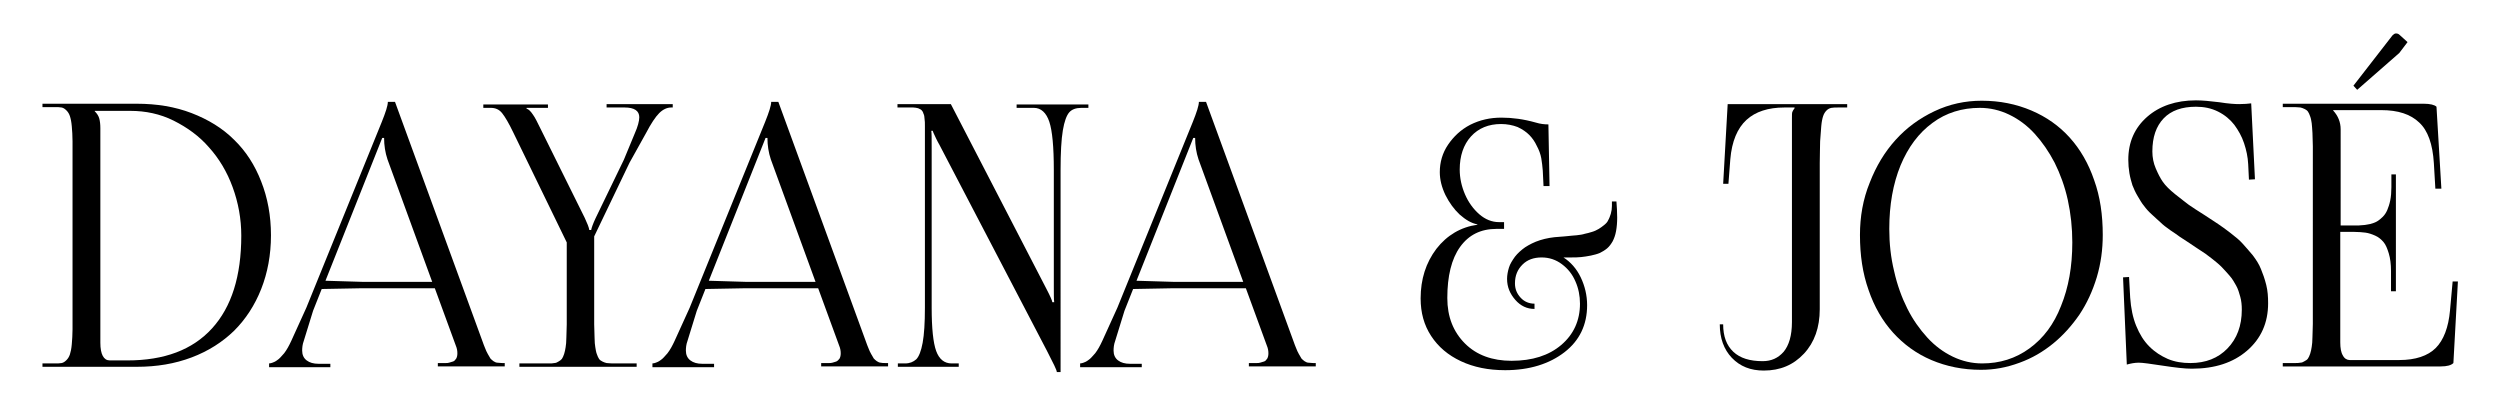
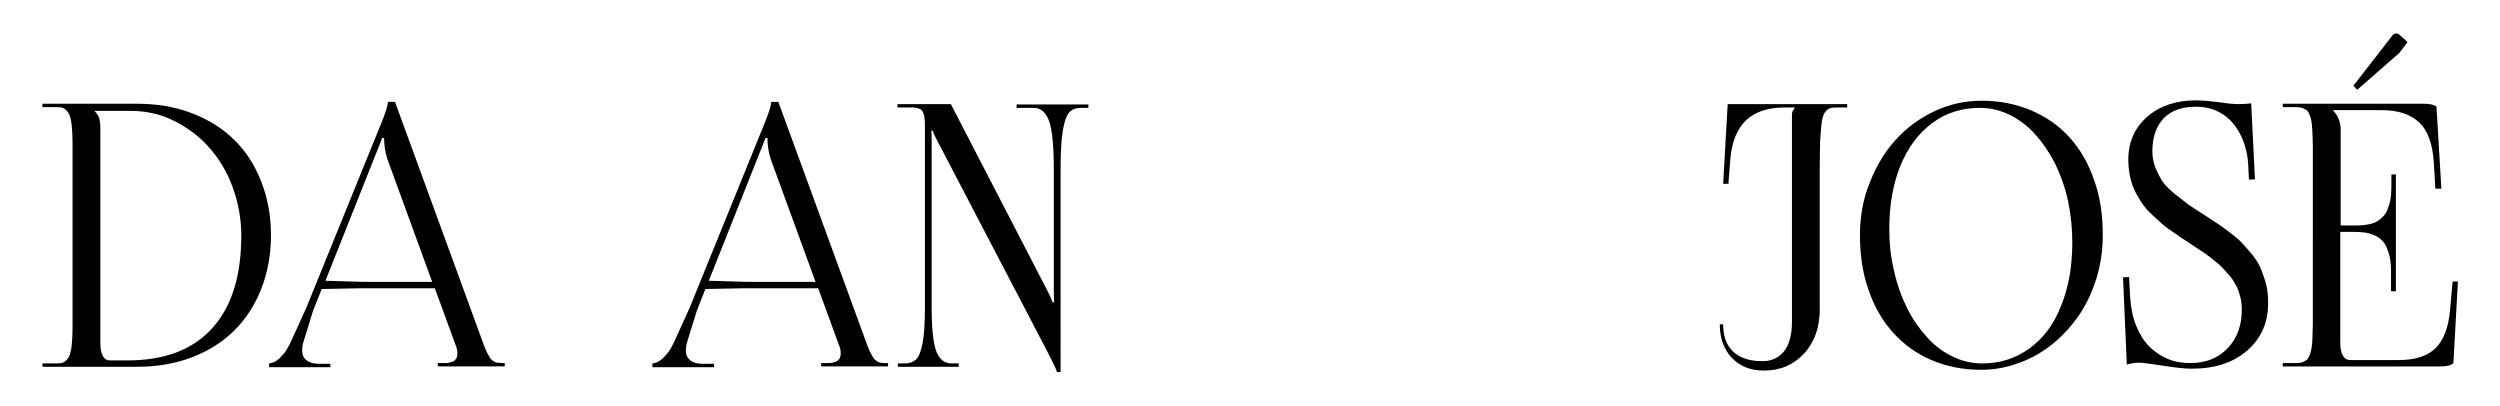
<svg xmlns="http://www.w3.org/2000/svg" id="Layer_1" x="0px" y="0px" viewBox="0 0 665.2 108" style="enable-background:new 0 0 665.2 108;" xml:space="preserve">
  <g>
    <g>
      <g>
        <path d="M11.3,97.6v-0.9h3.2c0.8,0,1.4,0,1.9-0.1s0.9-0.4,1.3-0.8c0.4-0.4,0.7-0.9,0.9-1.5c0.2-0.6,0.4-1.5,0.5-2.7    c0.1-1.2,0.2-2.6,0.2-4c0-1.4,0-3.4,0-5.8V43.4c0-2.4,0-4.3,0-5.8s-0.1-2.8-0.2-4c-0.1-1.2-0.3-2.1-0.5-2.7    c-0.2-0.6-0.5-1.1-0.9-1.5c-0.4-0.4-0.8-0.7-1.3-0.8c-0.5-0.1-1.1-0.1-1.9-0.1h-3.2v-0.9h25.1c5.3,0,10.2,0.8,14.6,2.5    c4.4,1.7,8.2,4,11.3,7.1c3.1,3,5.5,6.7,7.2,11.1c1.7,4.3,2.6,9.1,2.6,14.3c0,5.2-0.9,10-2.6,14.3s-4.1,8-7.2,11.1    c-3.1,3-6.8,5.4-11.3,7.1s-9.3,2.5-14.6,2.5H11.3z M29.2,95.9h4.7c9.8,0,17.3-2.8,22.5-8.5c5.2-5.7,7.8-13.9,7.8-24.7    c0-4.5-0.8-8.8-2.3-12.9c-1.5-4.1-3.6-7.6-6.3-10.6c-2.6-3-5.8-5.3-9.4-7.1s-7.5-2.6-11.5-2.6h-9.5v0.1c0.6,0.6,1,1.2,1.2,1.9    c0.2,0.7,0.3,1.6,0.3,2.6v57.1C26.7,94.3,27.6,95.9,29.2,95.9z" />
        <path d="M71.6,97.6v-0.9c0.3,0,0.6-0.1,0.9-0.2c0.3-0.1,0.8-0.3,1.3-0.7c0.5-0.3,1.1-1,1.8-1.8c0.7-0.9,1.3-2,1.9-3.3l4-8.8    l20.1-49.5c1-2.5,1.6-4.3,1.6-5.3h1.9l23.2,63.5c0.3,0.9,0.6,1.6,0.8,2.1s0.4,1,0.7,1.5c0.3,0.5,0.5,0.9,0.7,1.2    c0.2,0.2,0.5,0.5,0.8,0.7s0.7,0.4,1,0.4s0.8,0.1,1.3,0.1h0.7v0.9h-17.8v-0.9h2.1c0.3,0,0.6,0,0.9-0.1s0.6-0.2,1-0.3    s0.6-0.4,0.9-0.8c0.2-0.4,0.3-0.8,0.3-1.4c0-0.6-0.1-1.3-0.4-2l-5.6-15.3H96.1l-10.5,0.2l-2.3,5.8l-2.5,8.1    c-0.3,0.8-0.4,1.7-0.4,2.5c0,1.1,0.4,2,1.2,2.6c0.8,0.6,1.8,0.9,3.2,0.9h3.1v0.9H71.6z M86.6,74.7l10,0.3H115l-11.9-32.6    c-0.6-1.8-0.9-3.7-0.9-5.7h-0.5L86.6,74.7z" />
-         <path d="M138.2,97.6v-0.9h7.8c0.6,0,1.1,0,1.5-0.1c0.4,0,0.8-0.2,1.1-0.4c0.4-0.2,0.6-0.4,0.9-0.7c0.2-0.3,0.4-0.7,0.6-1.3    c0.2-0.6,0.3-1.2,0.4-1.8s0.2-1.5,0.2-2.6s0.1-2.3,0.1-3.5c0-1.2,0-2.7,0-4.5V64.5l-14.2-29.2c-1.2-2.5-2.2-4.2-3-5.2    c-0.8-1-1.8-1.4-3-1.4h-2v-0.9h17.2v0.9h-5.7v0.2c0.6,0.2,1.1,0.7,1.7,1.6c0.6,0.8,1.2,2.1,2,3.7L155.6,58    c0.7,1.5,1.1,2.5,1.2,3.2h0.5c0.1-0.6,0.5-1.7,1.2-3.2l7.5-15.5l2.9-7c0.8-1.8,1.2-3.3,1.2-4.3c0-1.7-1.3-2.6-3.9-2.6h-4.8v-0.9    h17.6v0.9h-0.4c-1.1,0-2.2,0.5-3.2,1.5c-1,1-2.2,2.8-3.5,5.3l-4.4,7.9l-9.4,19.6v18.9c0,1.8,0,3.3,0,4.5c0,1.2,0.1,2.3,0.1,3.5    s0.1,2,0.2,2.6c0.1,0.6,0.2,1.3,0.4,1.8c0.2,0.6,0.4,1,0.6,1.3c0.2,0.3,0.5,0.5,0.9,0.7c0.4,0.2,0.7,0.3,1.1,0.4    c0.4,0,0.9,0.1,1.5,0.1h6.5v0.9H138.2z" />
        <path d="M173.6,97.6v-0.9c0.3,0,0.6-0.1,0.9-0.2c0.3-0.1,0.8-0.3,1.3-0.7c0.5-0.3,1.1-1,1.8-1.8c0.7-0.9,1.3-2,1.9-3.3l4-8.8    l20.1-49.5c1-2.5,1.6-4.3,1.6-5.3h1.9l23.2,63.5c0.3,0.9,0.6,1.6,0.8,2.1s0.4,1,0.7,1.5s0.5,0.9,0.7,1.2c0.2,0.2,0.5,0.5,0.8,0.7    s0.7,0.4,1,0.4c0.4,0.1,0.8,0.1,1.3,0.1h0.7v0.9h-17.8v-0.9h2.1c0.3,0,0.6,0,0.9-0.1c0.3-0.1,0.6-0.2,1-0.3    c0.4-0.2,0.6-0.4,0.9-0.8c0.2-0.4,0.3-0.8,0.3-1.4c0-0.6-0.1-1.3-0.4-2l-5.6-15.3h-19.5l-10.5,0.2l-2.3,5.8l-2.5,8.1    c-0.3,0.8-0.4,1.7-0.4,2.5c0,1.1,0.4,2,1.2,2.6s1.8,0.9,3.2,0.9h3.1v0.9H173.6z M188.6,74.7l10,0.3h18.4l-11.9-32.6    c-0.6-1.8-0.9-3.7-0.9-5.7h-0.5L188.6,74.7z" />
        <path d="M238.9,97.6v-0.9h1.9c1.3,0,2.2-0.4,3-1.1c0.7-0.7,1.3-2.2,1.7-4.4c0.4-2.2,0.6-5.3,0.6-9.3V33.6c0-0.8,0-1.5-0.1-2    c0-0.5-0.1-1-0.3-1.4c-0.1-0.4-0.3-0.7-0.5-0.9c-0.2-0.2-0.5-0.3-0.9-0.5c-0.4-0.1-0.9-0.2-1.3-0.2c-0.5,0-1.1,0-1.9,0h-2.3v-0.9    H253l25.4,49.1c1.1,2.1,1.6,3.3,1.6,3.6h0.5c-0.1-0.7-0.1-2.1-0.1-4.1V45.2c0-6.1-0.4-10.4-1.2-12.8s-2.2-3.7-4.1-3.7h-4.6v-0.9    h19.1v0.9h-1.9c-1.4,0-2.5,0.4-3.2,1.2c-0.7,0.8-1.3,2.4-1.7,4.8c-0.4,2.4-0.6,5.9-0.6,10.6V99h-1c0-0.5-0.9-2.3-2.6-5.6    l-28.6-54.8c-0.3-0.5-0.6-1.1-0.9-1.7c-0.3-0.6-0.5-1.1-0.7-1.5c-0.2-0.4-0.2-0.6-0.2-0.6h-0.4c0.1,0.7,0.1,2.1,0.1,4.2v42.9    c0,5.4,0.4,9.3,1.2,11.5s2.2,3.3,4.1,3.3h1.9v0.9H238.9z" />
-         <path d="M287.4,97.6v-0.9c0.3,0,0.6-0.1,0.9-0.2c0.3-0.1,0.8-0.3,1.3-0.7c0.5-0.3,1.1-1,1.8-1.8c0.7-0.9,1.3-2,1.9-3.3l4-8.8    l20.1-49.5c1-2.5,1.6-4.3,1.6-5.3h1.9l23.2,63.5c0.3,0.9,0.6,1.6,0.8,2.1s0.4,1,0.7,1.5c0.3,0.5,0.5,0.9,0.7,1.2    c0.2,0.2,0.5,0.5,0.8,0.7s0.7,0.4,1,0.4s0.8,0.1,1.3,0.1h0.7v0.9h-17.8v-0.9h2.1c0.3,0,0.6,0,0.9-0.1s0.6-0.2,1-0.3    s0.6-0.4,0.9-0.8c0.2-0.4,0.3-0.8,0.3-1.4c0-0.6-0.1-1.3-0.4-2l-5.6-15.3h-19.5l-10.5,0.2l-2.3,5.8l-2.5,8.1    c-0.3,0.8-0.4,1.7-0.4,2.5c0,1.1,0.4,2,1.2,2.6c0.8,0.6,1.8,0.9,3.2,0.9h3.1v0.9H287.4z M302.4,74.7l10,0.3h18.4l-11.9-32.6    c-0.6-1.8-0.9-3.7-0.9-5.7h-0.5L302.4,74.7z" />
-         <path d="M399.5,31.3c2.9,0,5.9,0.4,9.1,1.3c1.3,0.4,2.4,0.5,3.4,0.5l0.3,16.4h-1.6l-0.2-4.1c-0.1-1.1-0.2-2.2-0.4-3.3    c-0.2-1.1-0.6-2.2-1.2-3.3c-0.5-1.1-1.2-2.1-2-2.9s-1.8-1.5-3.1-2.1c-1.3-0.5-2.8-0.8-4.4-0.8c-3.3,0-6,1.1-8,3.3    c-2,2.2-3,5.2-3,8.8c0,2.3,0.5,4.5,1.4,6.6s2.2,3.9,3.8,5.3c1.6,1.4,3.4,2.1,5.2,2.1h1.4v1.8h-2c-4.2,0-7.4,1.6-9.7,4.8    c-2.3,3.2-3.4,7.8-3.4,13.6c0,5,1.6,9,4.7,12.1c3.1,3.1,7.3,4.6,12.4,4.6c5.5,0,9.9-1.4,13.2-4.2c3.3-2.8,5-6.5,5-11    c0-2.1-0.4-4.1-1.2-5.9c-0.8-1.9-2-3.4-3.6-4.6c-1.6-1.2-3.4-1.8-5.4-1.8c-2.1,0-3.8,0.6-5.1,1.9s-2,2.9-2,5    c0,1.5,0.5,2.7,1.5,3.8c1,1.1,2.3,1.6,3.7,1.6v1.4c-2,0-3.7-0.8-5.1-2.4c-1.4-1.6-2.2-3.4-2.2-5.6c0-1,0.2-2,0.5-3    c0.3-1,0.9-1.9,1.6-2.9c0.7-0.9,1.7-1.8,2.7-2.5c1.1-0.7,2.4-1.4,4-1.9c1.6-0.5,3.3-0.8,5.2-0.9c0.9-0.1,1.7-0.1,2.3-0.2    s1.3-0.1,2.2-0.2s1.6-0.2,2.2-0.4c0.6-0.1,1.2-0.3,1.9-0.5c0.7-0.2,1.3-0.5,1.8-0.8c0.5-0.3,0.9-0.6,1.4-1    c0.5-0.4,0.9-0.8,1.1-1.3c0.3-0.5,0.5-1.1,0.7-1.7c0.2-0.7,0.3-1.4,0.3-2.1v-1.2h1.2c0.1,1.3,0.2,2.8,0.2,4.3    c0,1.3-0.1,2.5-0.3,3.6c-0.2,1.1-0.5,1.9-0.9,2.7c-0.4,0.7-0.9,1.4-1.5,1.9c-0.6,0.5-1.3,0.9-1.9,1.2c-0.7,0.3-1.5,0.5-2.4,0.7    c-0.9,0.2-1.8,0.3-2.6,0.4s-1.8,0.1-2.9,0.1H416c1.9,1.2,3.5,3,4.6,5.3c1.1,2.3,1.7,4.8,1.7,7.4c0,5.2-2,9.4-6,12.5    s-9.3,4.8-15.8,4.8c-4.5,0-8.4-0.8-11.8-2.4c-3.4-1.6-6-3.8-7.9-6.7c-1.9-2.9-2.8-6.2-2.8-10c0-5.1,1.4-9.5,4.2-13.2    c2.8-3.6,6.5-5.8,10.9-6.4v-0.1c-1.6-0.3-3.1-1.2-4.7-2.6c-1.5-1.4-2.8-3.2-3.8-5.2c-1-2.1-1.5-4.1-1.5-6.1    c0-2.6,0.7-5.1,2.2-7.3s3.4-4,5.9-5.3C393.8,31.9,396.5,31.3,399.5,31.3z" />
        <path d="M459.7,27.7h31.8v0.9h-2.3c-0.8,0-1.4,0-1.9,0.1c-0.5,0.1-0.9,0.3-1.3,0.7c-0.4,0.4-0.7,0.9-0.9,1.5    c-0.2,0.6-0.4,1.5-0.5,2.7c-0.1,1.2-0.2,2.6-0.3,4c0,1.5-0.1,3.4-0.1,5.8v38.9c0,4.8-1.4,8.8-4.2,11.8c-2.8,3-6.3,4.5-10.7,4.5    c-3.5,0-6.3-1.1-8.5-3.4c-2.1-2.2-3.2-5.2-3.2-8.9h0.9c0,3.2,0.9,5.6,2.7,7.3s4.4,2.5,7.8,2.5c2.3,0,4.1-0.8,5.6-2.5    c1.4-1.7,2.2-4.3,2.2-7.9V31.4c0-0.8,0-1.3,0.1-1.6c0.1-0.3,0.3-0.6,0.6-1v-0.2h-2.7c-4.3,0-7.7,1.1-10.1,3.3    c-2.4,2.2-3.9,5.7-4.3,10.5l-0.5,6.5h-1.4L459.7,27.7z" />
        <path d="M527.1,98.4c-4.8,0-9.2-0.9-13.2-2.6s-7.4-4.2-10.2-7.3c-2.8-3.1-5-6.9-6.5-11.3c-1.6-4.5-2.3-9.3-2.3-14.7    c0-4.8,0.8-9.5,2.6-13.9c1.7-4.4,4-8.2,6.9-11.4c2.9-3.2,6.3-5.7,10.3-7.6c4-1.9,8.2-2.8,12.6-2.8c4.8,0,9.2,0.9,13.2,2.6    c4,1.7,7.4,4.1,10.2,7.2c2.8,3.1,5,6.9,6.5,11.3c1.6,4.4,2.3,9.3,2.3,14.6c0,3.9-0.5,7.6-1.6,11.3c-1.1,3.6-2.6,6.9-4.6,9.9    c-2,2.9-4.3,5.5-7,7.7c-2.7,2.2-5.6,3.9-8.9,5.1C533.9,97.8,530.6,98.4,527.1,98.4z M527.4,96.7c4.7,0,8.9-1.3,12.6-4    s6.5-6.4,8.4-11.3c2-4.9,3-10.5,3-16.9c0-3.9-0.4-7.6-1.2-11.3c-0.8-3.6-2-6.9-3.5-9.9c-1.5-2.9-3.3-5.5-5.3-7.7    c-2-2.2-4.3-3.9-6.8-5.1c-2.5-1.2-5.1-1.8-7.8-1.8c-4.7,0-9,1.3-12.6,4c-3.7,2.7-6.5,6.5-8.5,11.3c-2,4.9-3,10.5-3,16.9    c0,3.9,0.4,7.6,1.3,11.3c0.8,3.6,2,6.9,3.5,9.9s3.3,5.5,5.3,7.7c2,2.2,4.3,3.9,6.8,5.1C522.1,96.1,524.7,96.7,527.4,96.7z" />
        <path d="M564.9,73.8l1.6-0.1l0.3,5.5c0.2,2.8,0.7,5.3,1.6,7.5s2,4,3.5,5.5s3.1,2.5,4.9,3.3c1.9,0.8,3.9,1.1,6,1.1    c4.1,0,7.4-1.3,9.9-3.9c2.5-2.6,3.8-6,3.8-10.3c0-1.2-0.1-2.3-0.4-3.4s-0.6-2.1-1.1-3s-1-1.8-1.8-2.7s-1.5-1.7-2.2-2.4    c-0.7-0.7-1.6-1.4-2.6-2.2c-1-0.8-2-1.5-2.8-2s-1.8-1.2-3-2c-1.1-0.7-2-1.3-2.6-1.7c-0.7-0.5-1.5-1.1-2.6-1.8    c-1-0.7-1.9-1.4-2.5-2c-0.7-0.6-1.4-1.3-2.3-2.1c-0.9-0.8-1.6-1.6-2.1-2.3c-0.6-0.7-1.1-1.6-1.7-2.6c-0.6-1-1-1.9-1.4-2.9    c-0.3-1-0.6-2-0.8-3.2c-0.2-1.2-0.3-2.4-0.3-3.6c0-4.7,1.7-8.5,5-11.4s7.7-4.4,13-4.4c1.7,0,3.8,0.2,6.2,0.5    c2.5,0.4,4.2,0.5,5.3,0.5c1.3,0,2.4-0.1,3.2-0.2l1,20.2l-1.6,0.1l-0.2-4.1c-0.1-2-0.5-3.8-1.1-5.6c-0.6-1.8-1.5-3.4-2.6-4.9    c-1.1-1.4-2.5-2.6-4.3-3.5c-1.8-0.9-3.7-1.3-5.9-1.3c-3.7,0-6.6,1-8.6,3.1c-2,2.1-3,5-3,8.8c0,1.6,0.3,3.1,0.9,4.5    c0.6,1.4,1.2,2.6,1.9,3.6s1.8,2.1,3.3,3.3c1.5,1.2,2.7,2.1,3.6,2.8c1,0.7,2.4,1.6,4.3,2.8c1.4,0.9,2.6,1.7,3.5,2.3    c0.9,0.6,2,1.4,3.3,2.4c1.3,1,2.4,1.9,3.2,2.8s1.7,1.9,2.7,3.1c0.9,1.2,1.7,2.4,2.2,3.7c0.5,1.2,1,2.6,1.4,4.2    c0.4,1.6,0.5,3.2,0.5,4.9c0,5.2-1.9,9.4-5.6,12.6s-8.6,4.8-14.7,4.8c-1.9,0-4.4-0.3-7.7-0.8c-3.3-0.5-5.4-0.8-6.4-0.8    c-1.1,0-2.1,0.2-3.2,0.5L564.9,73.8z" />
        <path d="M637.4,77.5h-1.2v-5.4c0-1.8-0.2-3.4-0.6-4.7c-0.4-1.3-0.8-2.3-1.4-3s-1.3-1.3-2.2-1.7c-0.9-0.4-1.8-0.7-2.6-0.8    c-0.8-0.1-1.9-0.2-3-0.2h-3.7v29.4c0,1.5,0.2,2.7,0.7,3.5c0.4,0.8,1.1,1.2,1.8,1.2h13.2c4.3,0,7.6-1.1,9.7-3.2    c2.1-2.1,3.4-5.5,3.8-10l0.7-7.7h1.4l-1.2,21.7c-0.6,0.6-1.7,0.9-3.4,0.9h-42v-0.9h3.2c0.6,0,1.1,0,1.5-0.1    c0.4,0,0.8-0.2,1.1-0.4c0.4-0.2,0.7-0.4,0.9-0.7s0.4-0.7,0.6-1.3c0.2-0.6,0.3-1.2,0.4-1.8s0.2-1.5,0.2-2.6s0.1-2.3,0.1-3.5    c0-1.2,0-2.7,0-4.5V43.4c0-1.8,0-3.3,0-4.5c0-1.2-0.1-2.3-0.1-3.5c-0.1-1.1-0.1-2-0.2-2.6c-0.1-0.6-0.2-1.3-0.4-1.8    c-0.2-0.6-0.4-1-0.6-1.3s-0.5-0.5-0.9-0.7c-0.4-0.2-0.7-0.3-1.1-0.4c-0.4,0-0.9-0.1-1.5-0.1h-3.2v-0.9h37.5    c1.7,0,2.9,0.3,3.4,0.8l1.3,21.8h-1.6l-0.4-6.8c-0.3-5-1.6-8.7-3.9-10.8c-2.3-2.2-5.6-3.3-10.1-3.3h-12.8v0.1c1.3,1.4,2,3.1,2,5    V60h3.7c0.8,0,1.5,0,2.2-0.1c0.6,0,1.3-0.2,2-0.3c0.7-0.2,1.3-0.4,1.8-0.7c0.5-0.3,1-0.7,1.5-1.2c0.5-0.5,0.9-1.1,1.2-1.8    s0.6-1.6,0.8-2.6c0.2-1,0.3-2.2,0.3-3.5v-3.4h1.2V77.5z M627.2,23.9l-1-1.1l10.4-13.4c0.3-0.3,0.6-0.5,0.9-0.5    c0.4,0,0.7,0.1,1,0.4l2.1,1.9l-2.2,2.9L627.2,23.9z" />
      </g>
    </g>
  </g>
</svg>